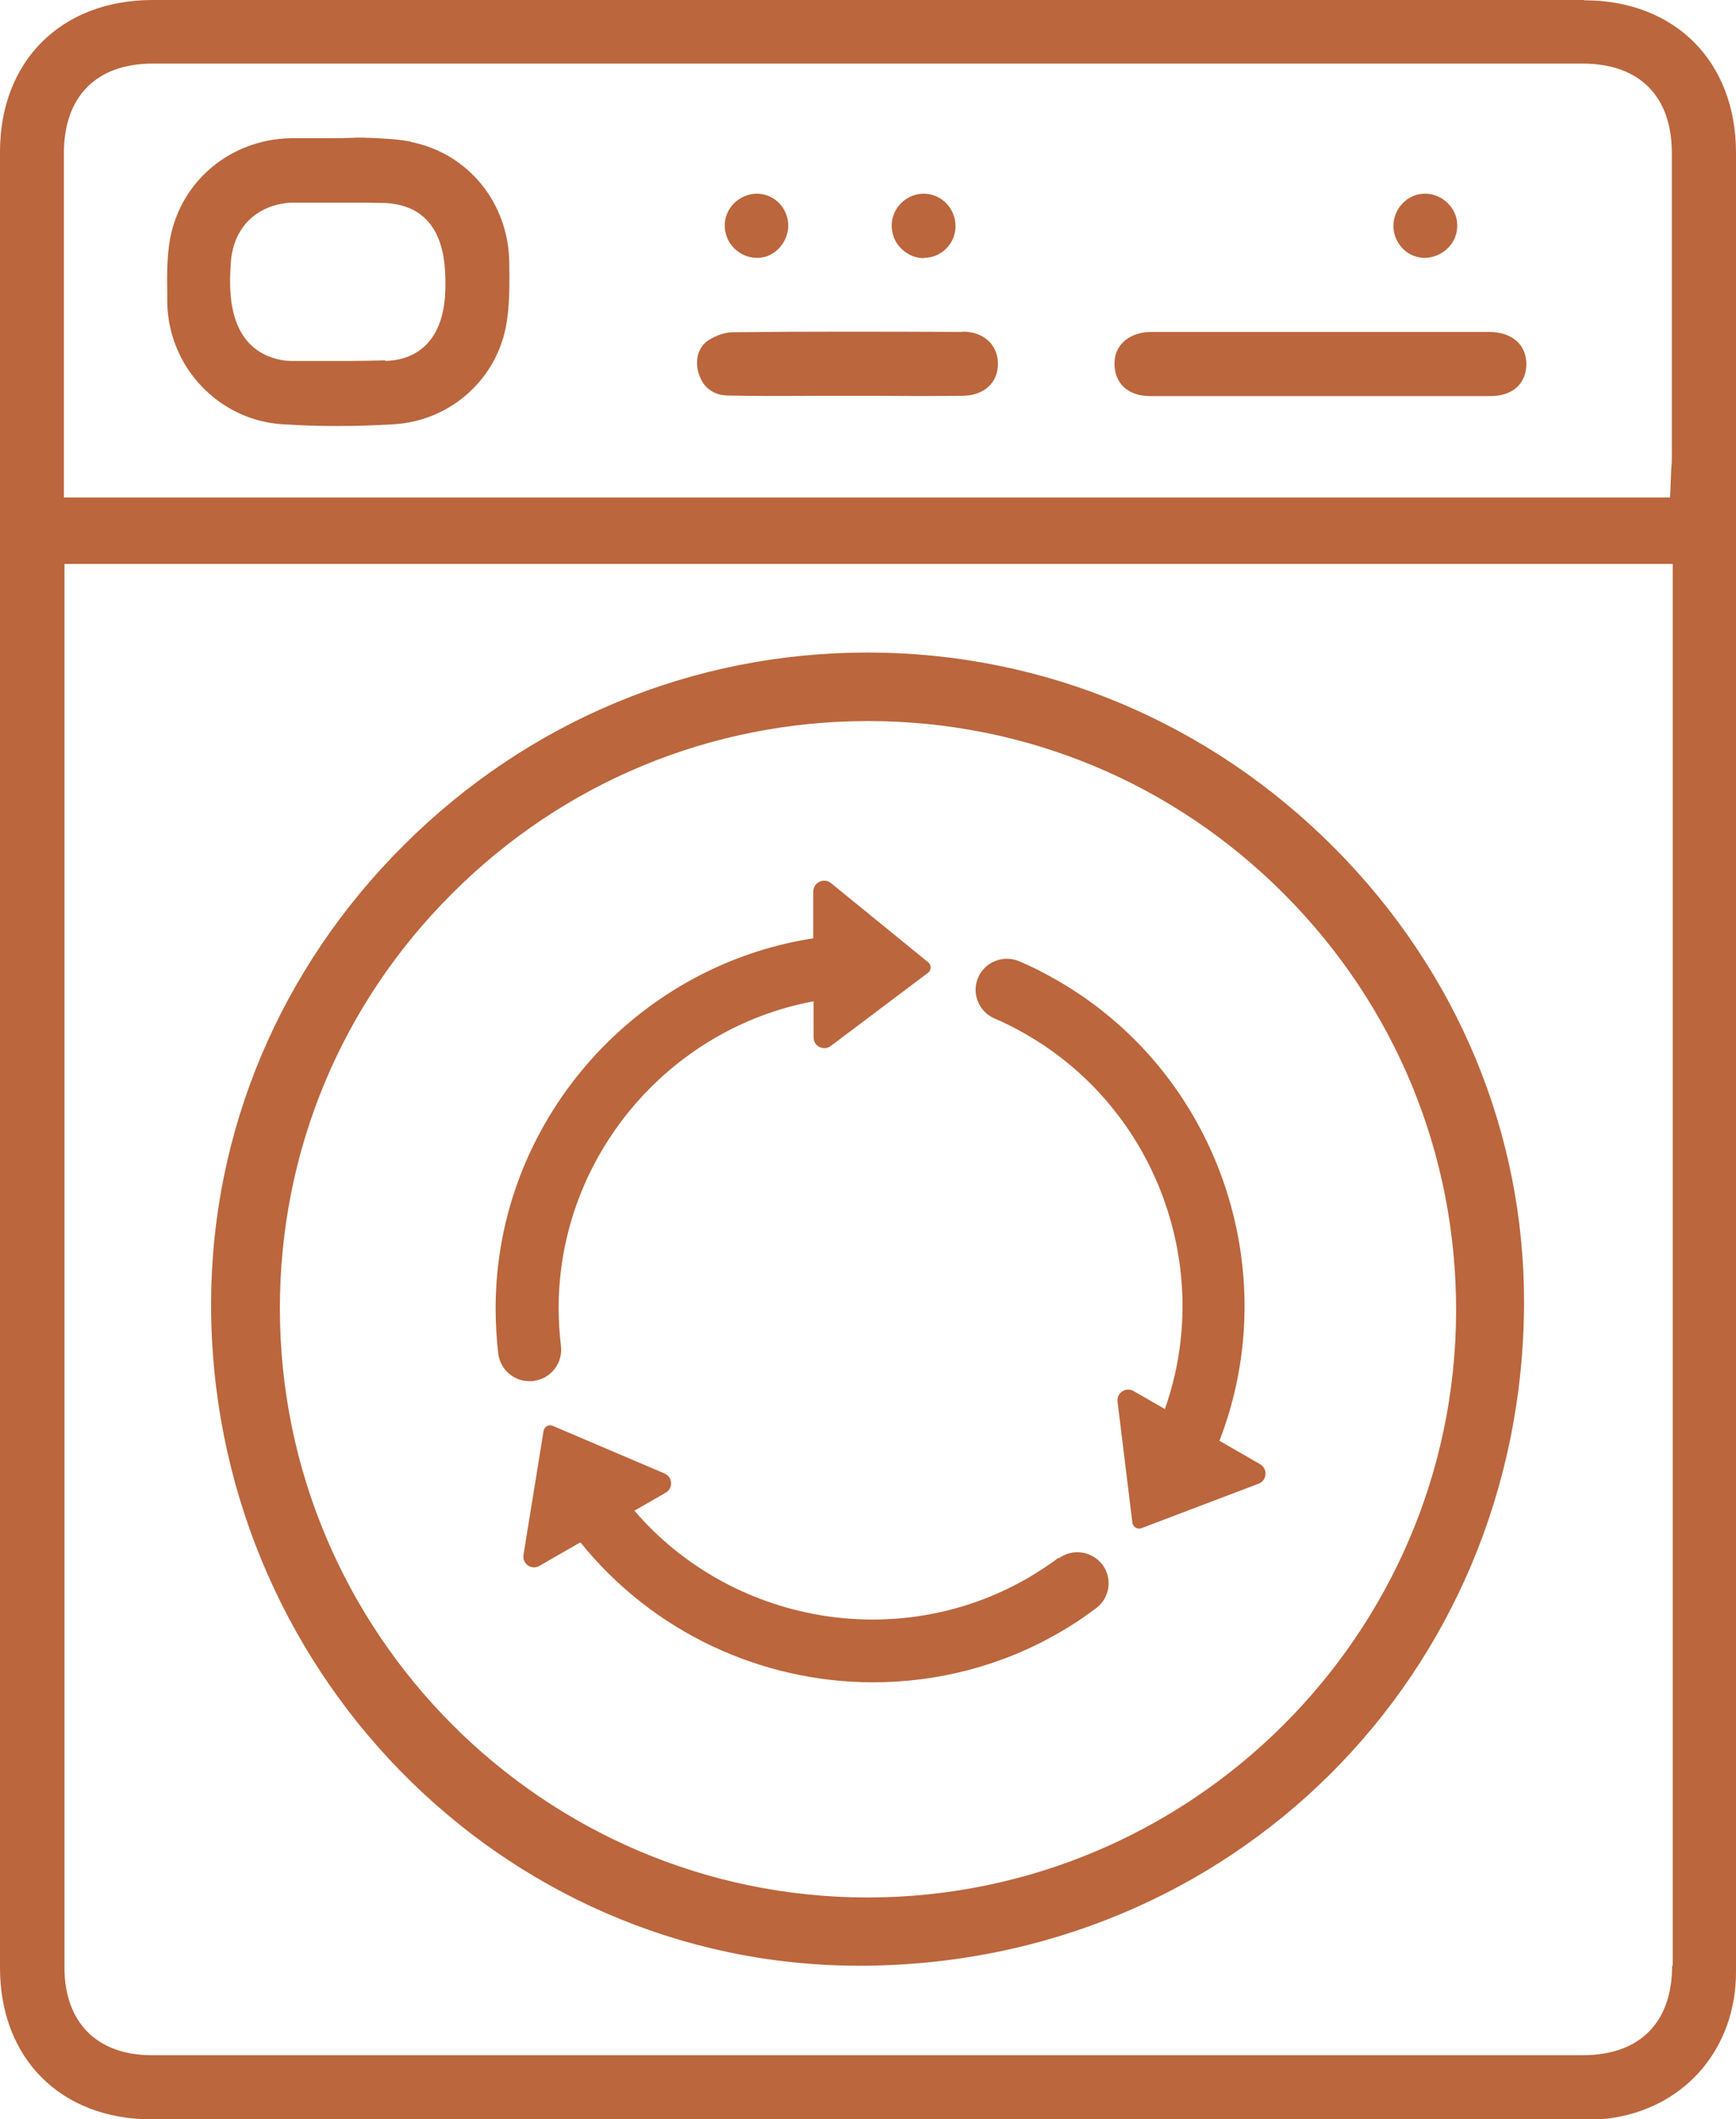
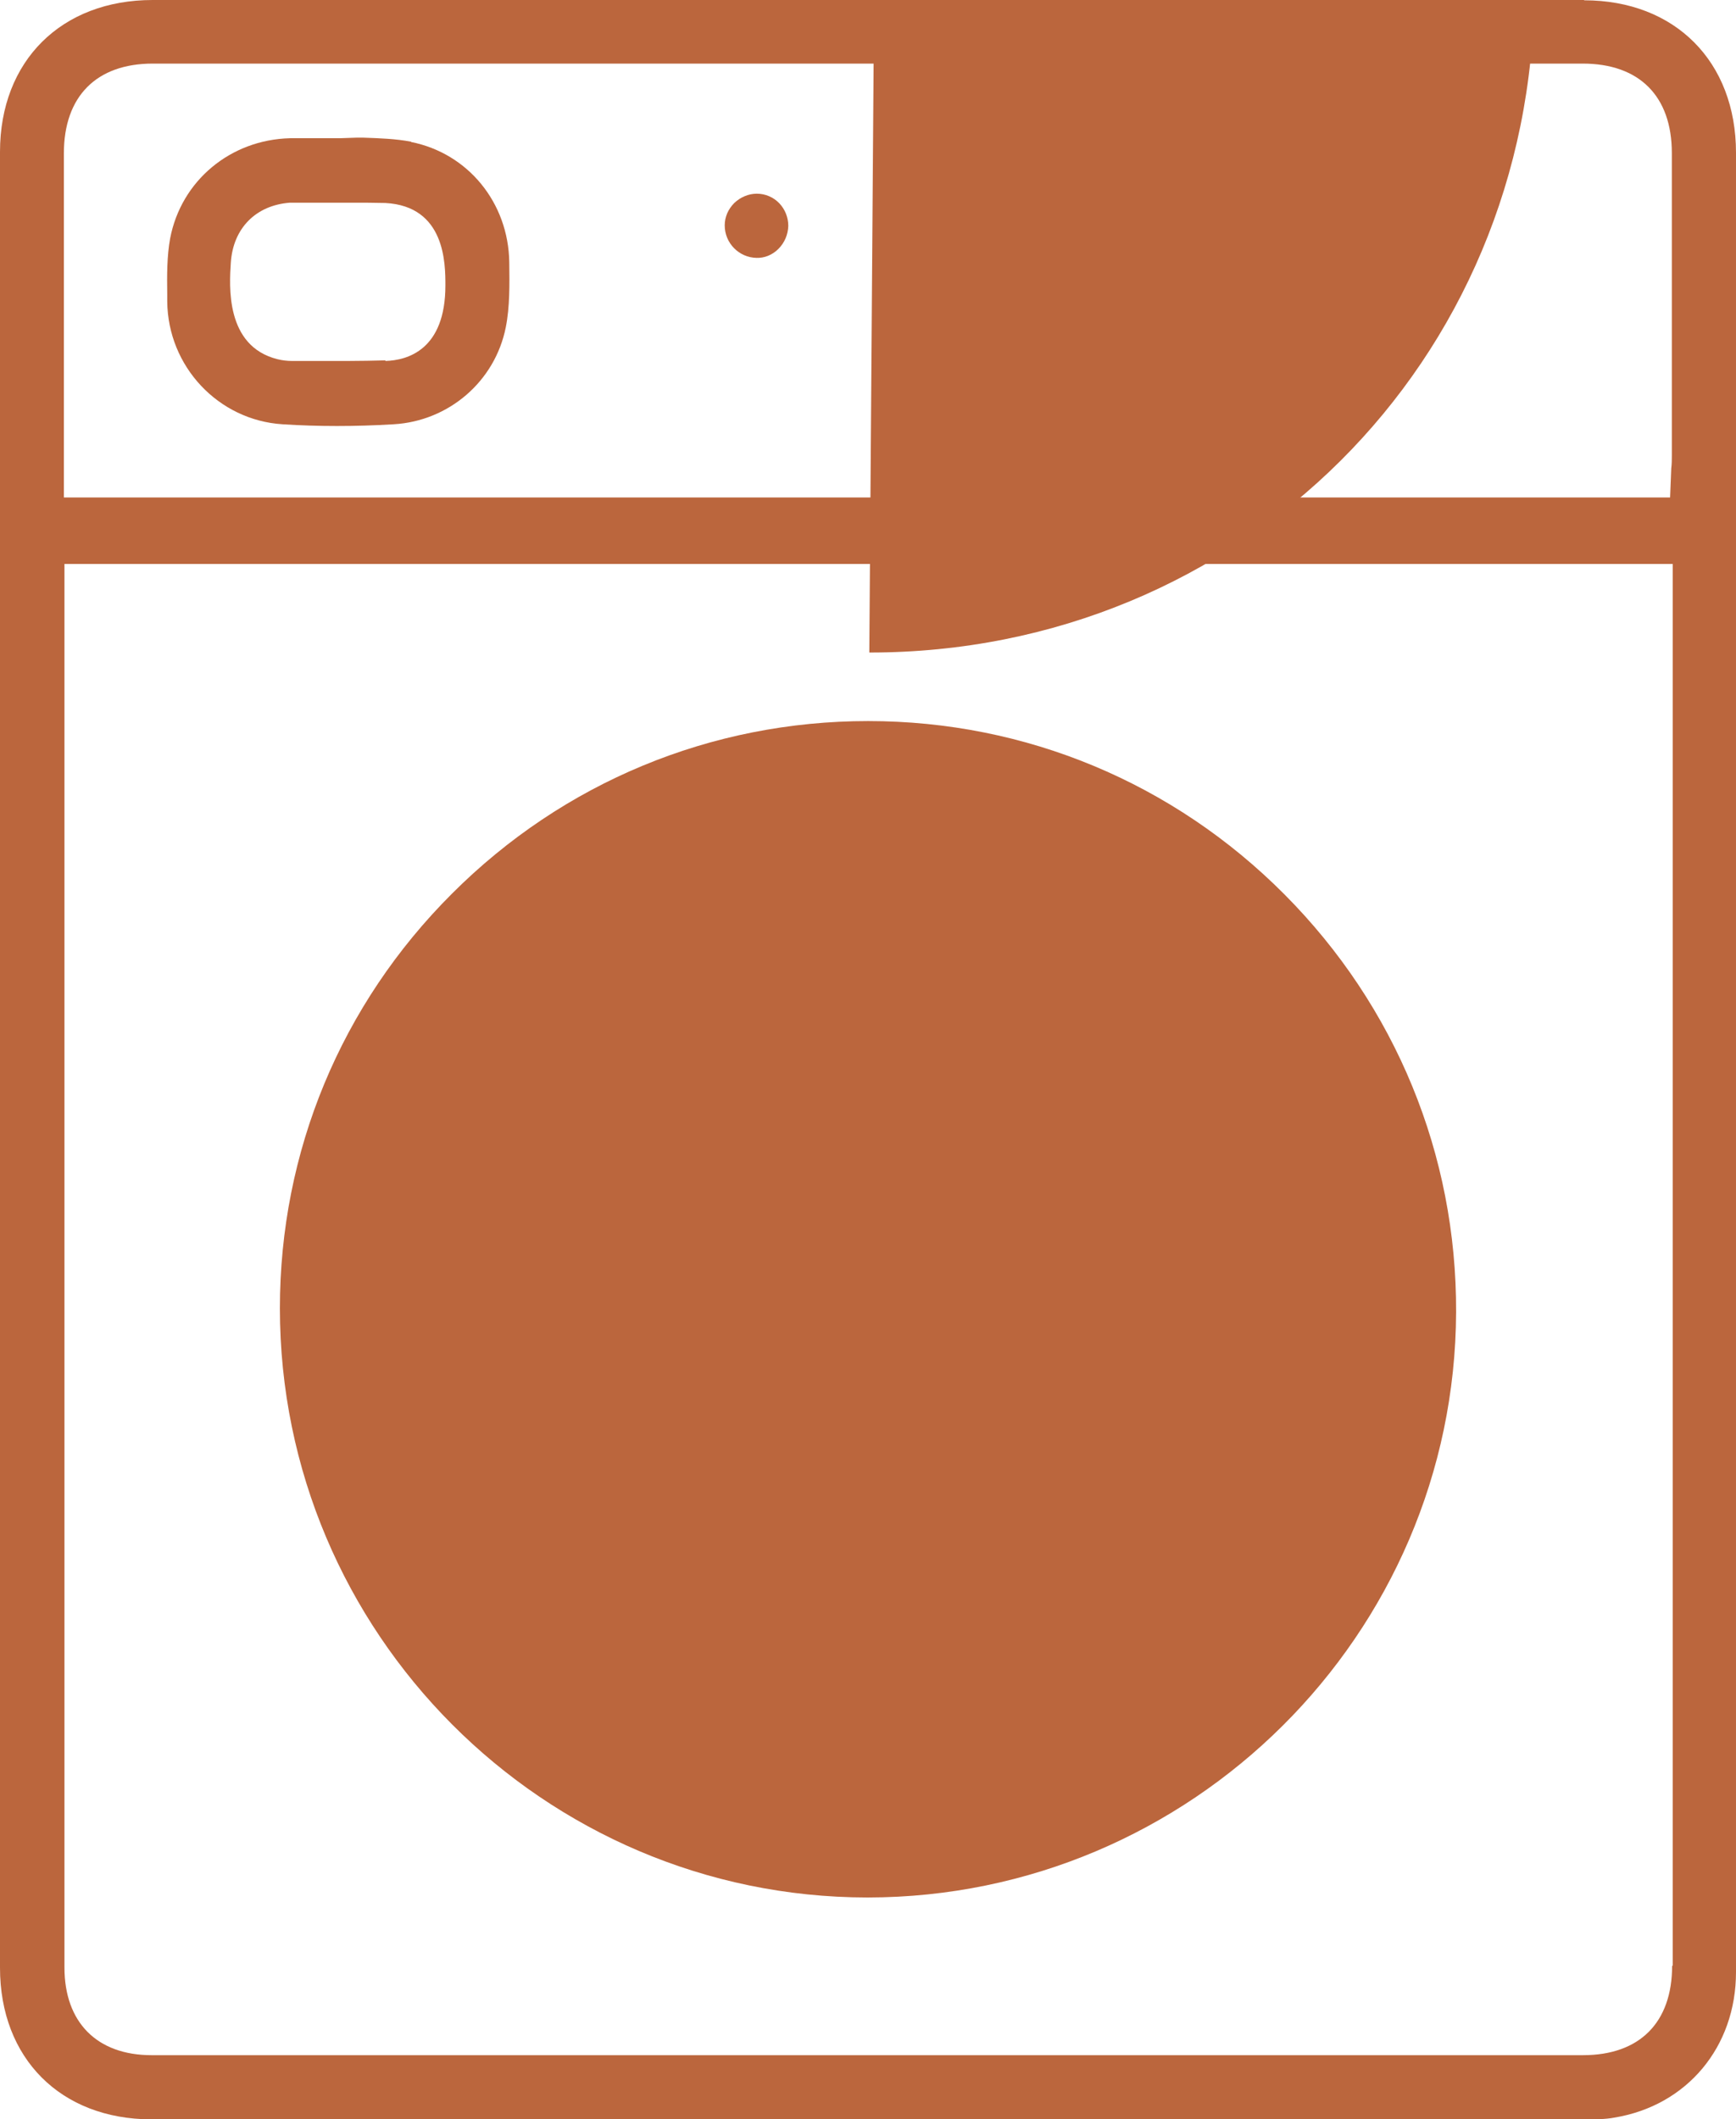
<svg xmlns="http://www.w3.org/2000/svg" viewBox="0 0 59.79 72.97" data-sanitized-data-name="Layer 2" data-name="Layer 2" id="Layer_2">
  <defs>
    <style>
      .cls-1 {
        fill: #bb663d;
        stroke-width: 0px;
      }
    </style>
  </defs>
  <g data-sanitized-data-name="Layer 1" data-name="Layer 1" id="Layer_1-2">
    <g>
      <path d="M54.56,0h-25.23S5.26,0,5.26,0C2.11,0,0,2.1,0,5.23,0,28.07,0,44.91,0,67.76c0,3.12,2.09,5.21,5.2,5.22,16.46,0,32.91,0,49.37,0,.36,0,.72,0,1.03-.06,2.5-.41,4.19-2.43,4.19-5.01,0-7.53,0-13.44,0-20.64v-20.63c0-7.91,0-12.94,0-21.38,0-3.14-2.1-5.25-5.23-5.25ZM2.2,11.36c0-2.36,0-3.72,0-6.08,0-1.96,1.12-3.09,3.06-3.09,12.31,0,24.62,0,36.94,0h12.31c1.95,0,3.07,1.12,3.07,3.08,0,3.41,0,5.46,0,8.4v2c0,.15,0,.3-.02.46l-.04,1H2.2v-5.78ZM57.59,67.69c0,1.96-1.12,3.08-3.07,3.08h-19.43s-29.87,0-29.87,0c-1.88,0-3-1.13-3-3.02V19.42s55.39,0,55.39,0v44.27c0,1.55,0,2.04,0,4Z" class="cls-1" />
-       <path d="M29.94,22.47h-.07c-6,0-11.67,2.35-15.96,6.63-4.27,4.25-6.63,9.86-6.64,15.78-.02,12.54,9.96,22.77,22.25,22.81h.08c12.78,0,22.84-10.01,22.89-22.79.02-5.86-2.29-11.43-6.52-15.69-4.3-4.33-10-6.73-16.05-6.74ZM29.89,65.34h-.02c-11.15-.01-20.23-9.11-20.23-20.29,0-5.39,2.1-10.46,5.93-14.28,3.83-3.83,8.92-5.94,14.33-5.94,5.43,0,10.52,2.13,14.34,5.97,3.83,3.85,5.93,8.96,5.91,14.38-.04,11.11-9.13,20.15-20.26,20.16Z" class="cls-1" />
+       <path d="M29.94,22.47h-.07h.08c12.78,0,22.84-10.01,22.89-22.79.02-5.86-2.29-11.43-6.52-15.69-4.3-4.33-10-6.73-16.05-6.74ZM29.89,65.34h-.02c-11.15-.01-20.23-9.11-20.23-20.29,0-5.39,2.1-10.46,5.93-14.28,3.83-3.83,8.92-5.94,14.33-5.94,5.43,0,10.52,2.13,14.34,5.97,3.83,3.85,5.93,8.96,5.91,14.38-.04,11.11-9.13,20.15-20.26,20.16Z" class="cls-1" />
      <path d="M14.16,4.88c-.52-.1-1.07-.12-1.66-.14h-.21s-.59.02-.59.02h-1.09c-.21,0-.41,0-.62,0-2.05.05-3.75,1.46-4.13,3.45-.11.6-.11,1.25-.1,1.94v.23c.02,2.24,1.76,4.09,3.97,4.23,1.22.08,2.51.08,3.83,0,1.9-.11,3.49-1.48,3.86-3.34.14-.7.13-1.48.12-2.24-.03-2.05-1.42-3.75-3.38-4.14ZM13.28,12.41c-.44.01-.87.02-1.31.02-.35,0-.69,0-1.03,0h-.88c-.17,0-.34-.02-.5-.06-1.81-.45-1.66-2.54-1.61-3.33h0c.08-1.18.86-1.97,2.03-2.06.07,0,.13,0,.19,0h1.47c.18,0,.34,0,.51,0,.36,0,.74,0,1.12.01,2.07.11,2.07,2.09,2.07,2.84,0,2.21-1.3,2.58-2.07,2.6Z" class="cls-1" />
-       <path d="M51.31,11.43c-.63,0-1.26,0-1.88,0h-5.72c-1.35,0-2.7,0-4.05,0-.44,0-.81.15-1.04.42-.2.23-.27.54-.22.88.09.57.54.91,1.22.91,1.38,0,2.76,0,4.14,0h1.68s1.79,0,1.79,0c1.37,0,2.73,0,4.1,0,.76,0,1.23-.42,1.24-1.09,0-.68-.48-1.11-1.27-1.12Z" class="cls-1" />
-       <path d="M33.14,11.43c-2.4-.01-5.19-.02-7.9.01-.26,0-.58.11-.83.27-.35.22-.49.67-.35,1.14.14.48.5.76,1,.77.96.02,1.93.02,2.86.01.41,0,.82,0,1.23,0h1.21c.93.01,1.85.01,2.77,0,.75,0,1.24-.44,1.24-1.1,0-.66-.49-1.11-1.22-1.11Z" class="cls-1" />
      <path d="M26.05,8.88c.28.01.55-.1.76-.31.21-.21.33-.49.34-.79,0-.29-.11-.57-.31-.78s-.48-.33-.77-.33h-.01c-.28,0-.56.12-.77.32-.21.21-.33.48-.33.77,0,.61.49,1.11,1.1,1.12Z" class="cls-1" />
      <path d="M31.82,8.88c.6,0,1.09-.49,1.09-1.09,0-.61-.48-1.11-1.08-1.12h-.02c-.59,0-1.09.49-1.1,1.08,0,.3.1.58.32.8s.49.34.79.34Z" class="cls-1" />
      <path d="M49.08,8.88h.01c.61-.02,1.11-.52,1.1-1.12,0-.59-.51-1.09-1.11-1.09h-.01c-.29,0-.56.12-.76.33-.21.21-.32.5-.32.79,0,.29.13.58.34.79.2.19.46.3.74.3Z" class="cls-1" />
      <path d="M18.38,47.55c.59-.07,1.01-.61.94-1.2-.05-.43-.08-.87-.08-1.3,0-5.2,3.78-9.64,8.78-10.57v1.24c0,.31.35.48.59.3l3.35-2.52c.12-.09.13-.27,0-.37l-3.34-2.72c-.24-.2-.61-.02-.61.29v1.61c-6.2.96-10.94,6.37-10.94,12.74,0,.52.03,1.04.09,1.56.07.55.53.95,1.07.95.04,0,.09,0,.13,0Z" class="cls-1" />
      <path d="M42,49.61c2.27-5.85-.05-12.66-5.57-15.84-.43-.25-.88-.48-1.33-.67-.54-.23-1.18.02-1.41.56-.24.54.02,1.18.56,1.41.38.16.75.35,1.11.56,4.5,2.6,6.46,8.09,4.76,12.89l-1.08-.62c-.26-.15-.59.06-.55.37l.51,4.16c.02.15.17.25.32.19l4.03-1.53c.29-.11.32-.51.05-.67l-1.39-.8Z" class="cls-1" />
      <path d="M36.46,53.64c-.33.25-.69.48-1.06.7-4.5,2.6-10.23,1.55-13.55-2.32l1.08-.62c.26-.15.24-.54-.04-.66l-3.85-1.64c-.14-.06-.3.03-.32.18l-.69,4.26c-.05.31.28.54.55.38l1.41-.81c2.5,3.11,6.25,4.82,10.08,4.82,2.19,0,4.41-.55,6.41-1.71.44-.25.87-.54,1.27-.84.48-.36.57-1.03.22-1.5-.36-.47-1.03-.57-1.5-.22Z" class="cls-1" />
    </g>
  </g>
</svg>